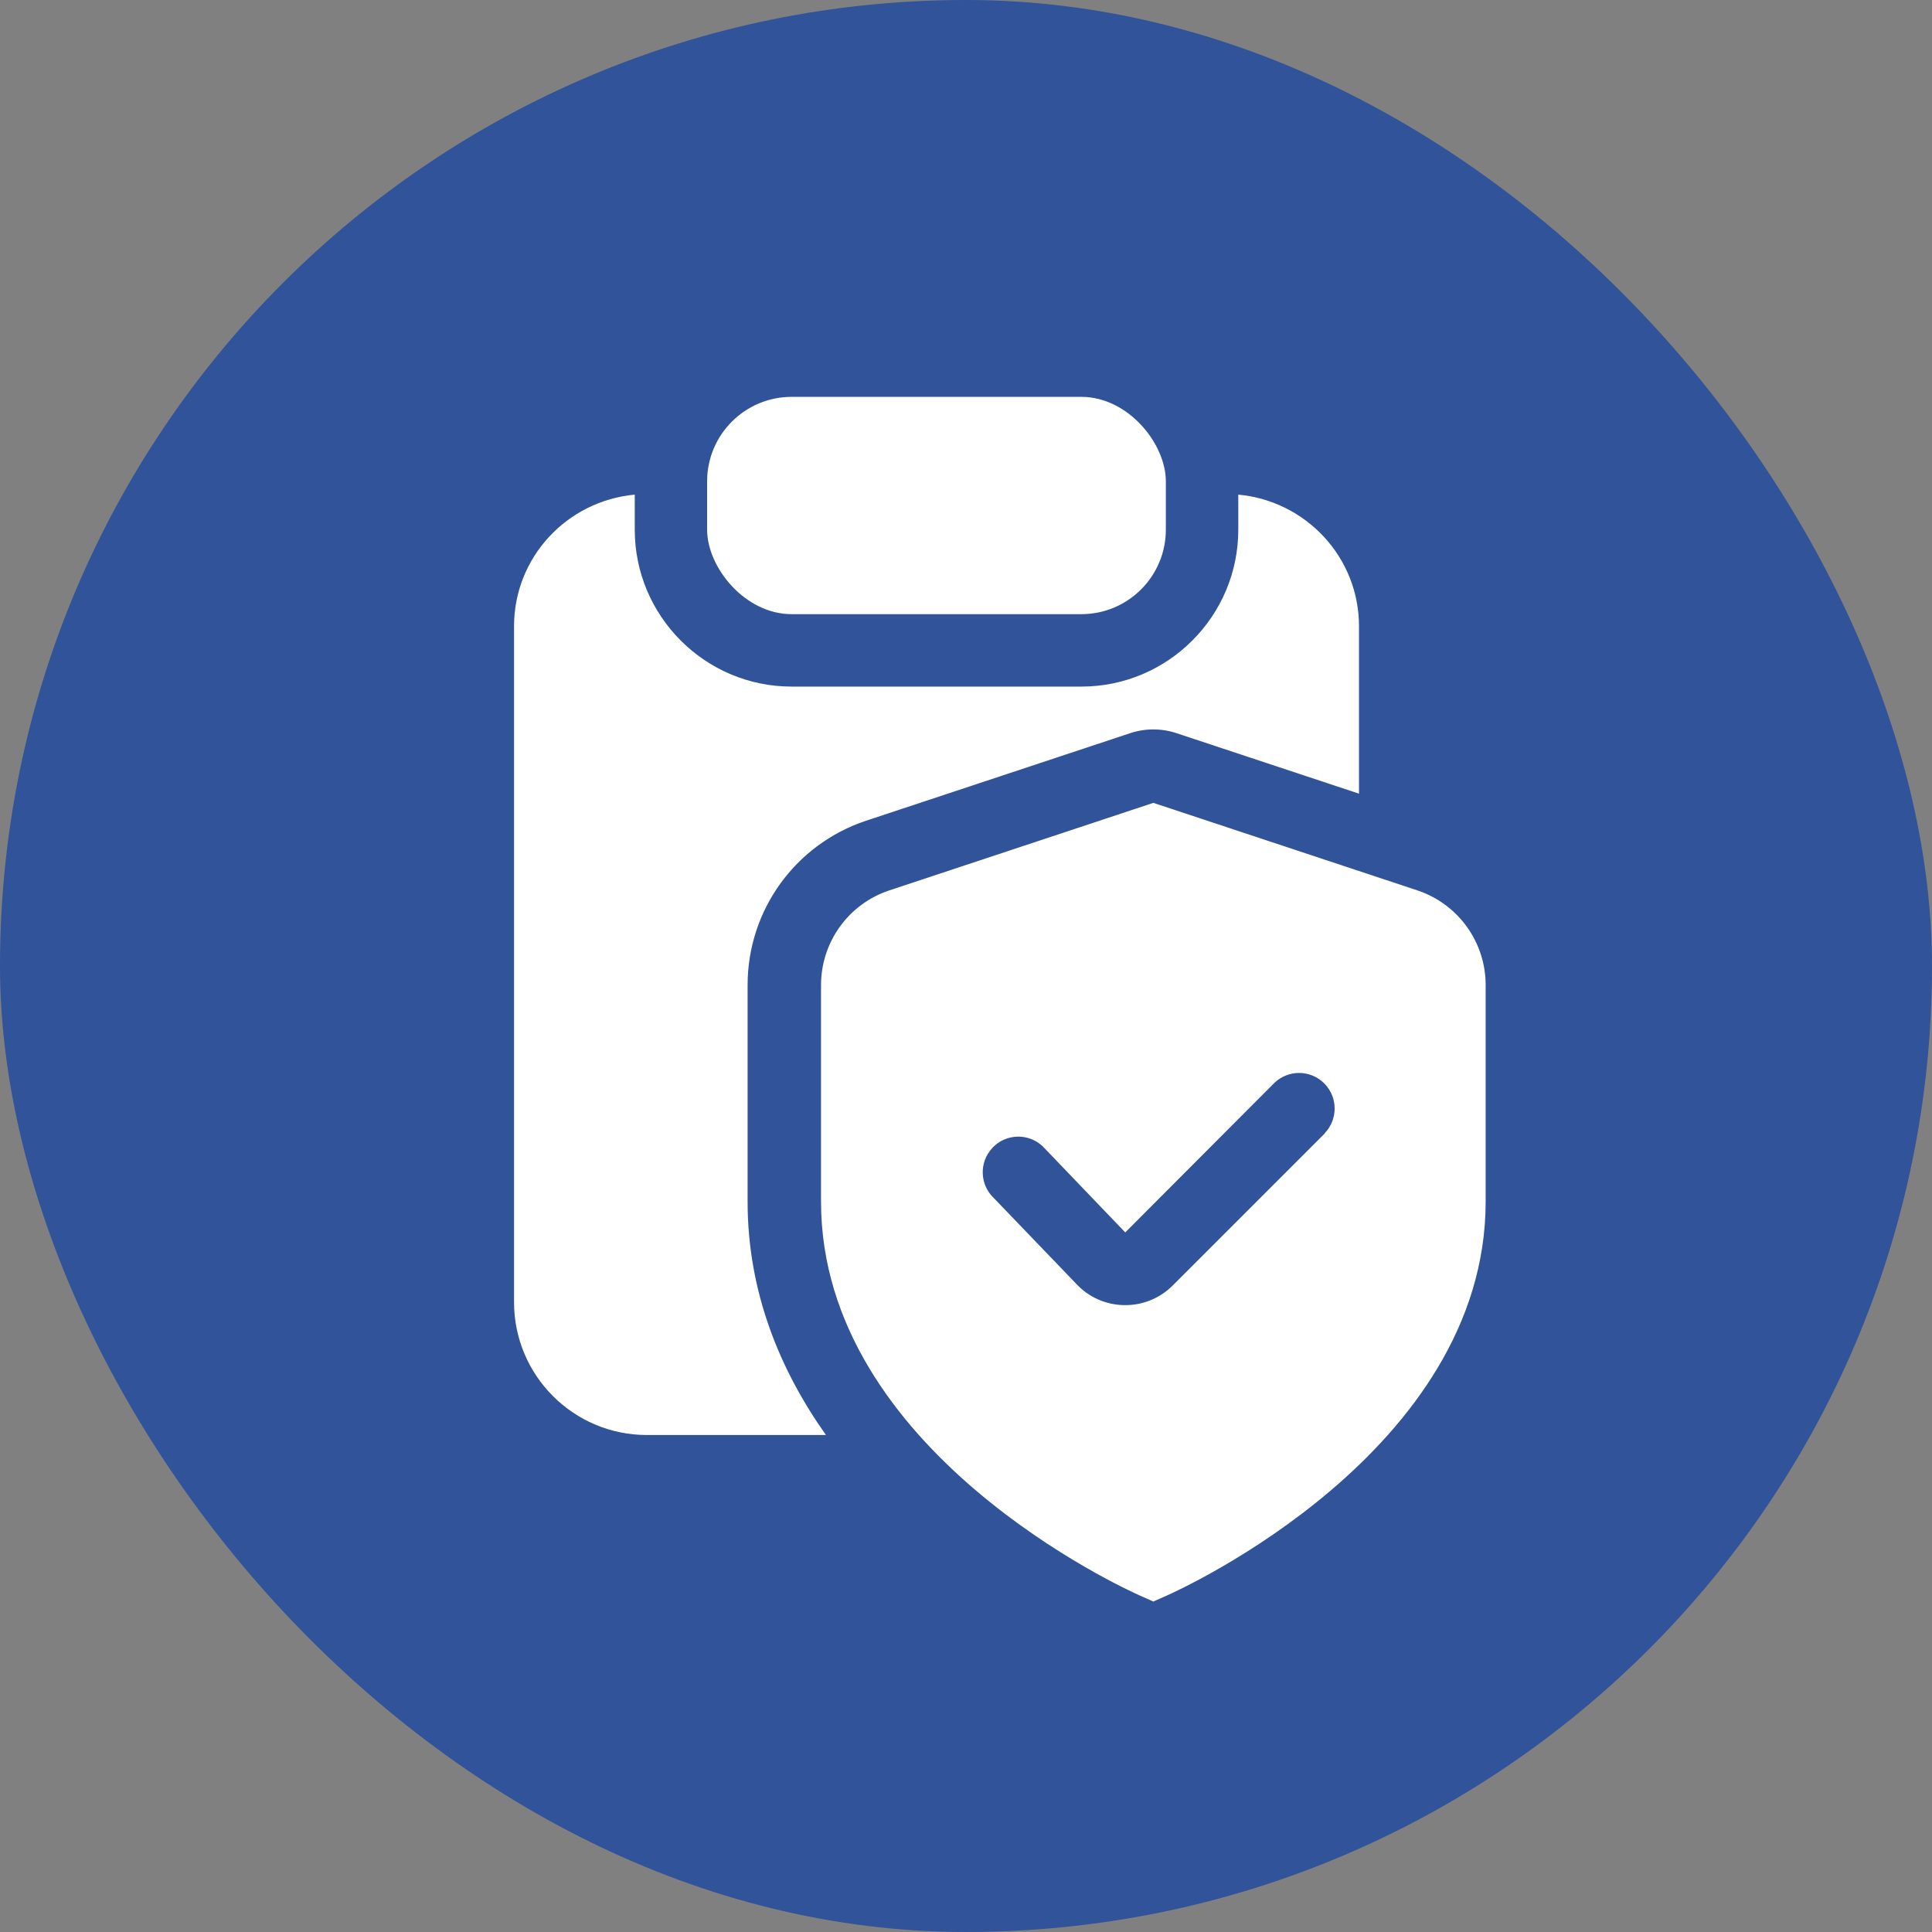
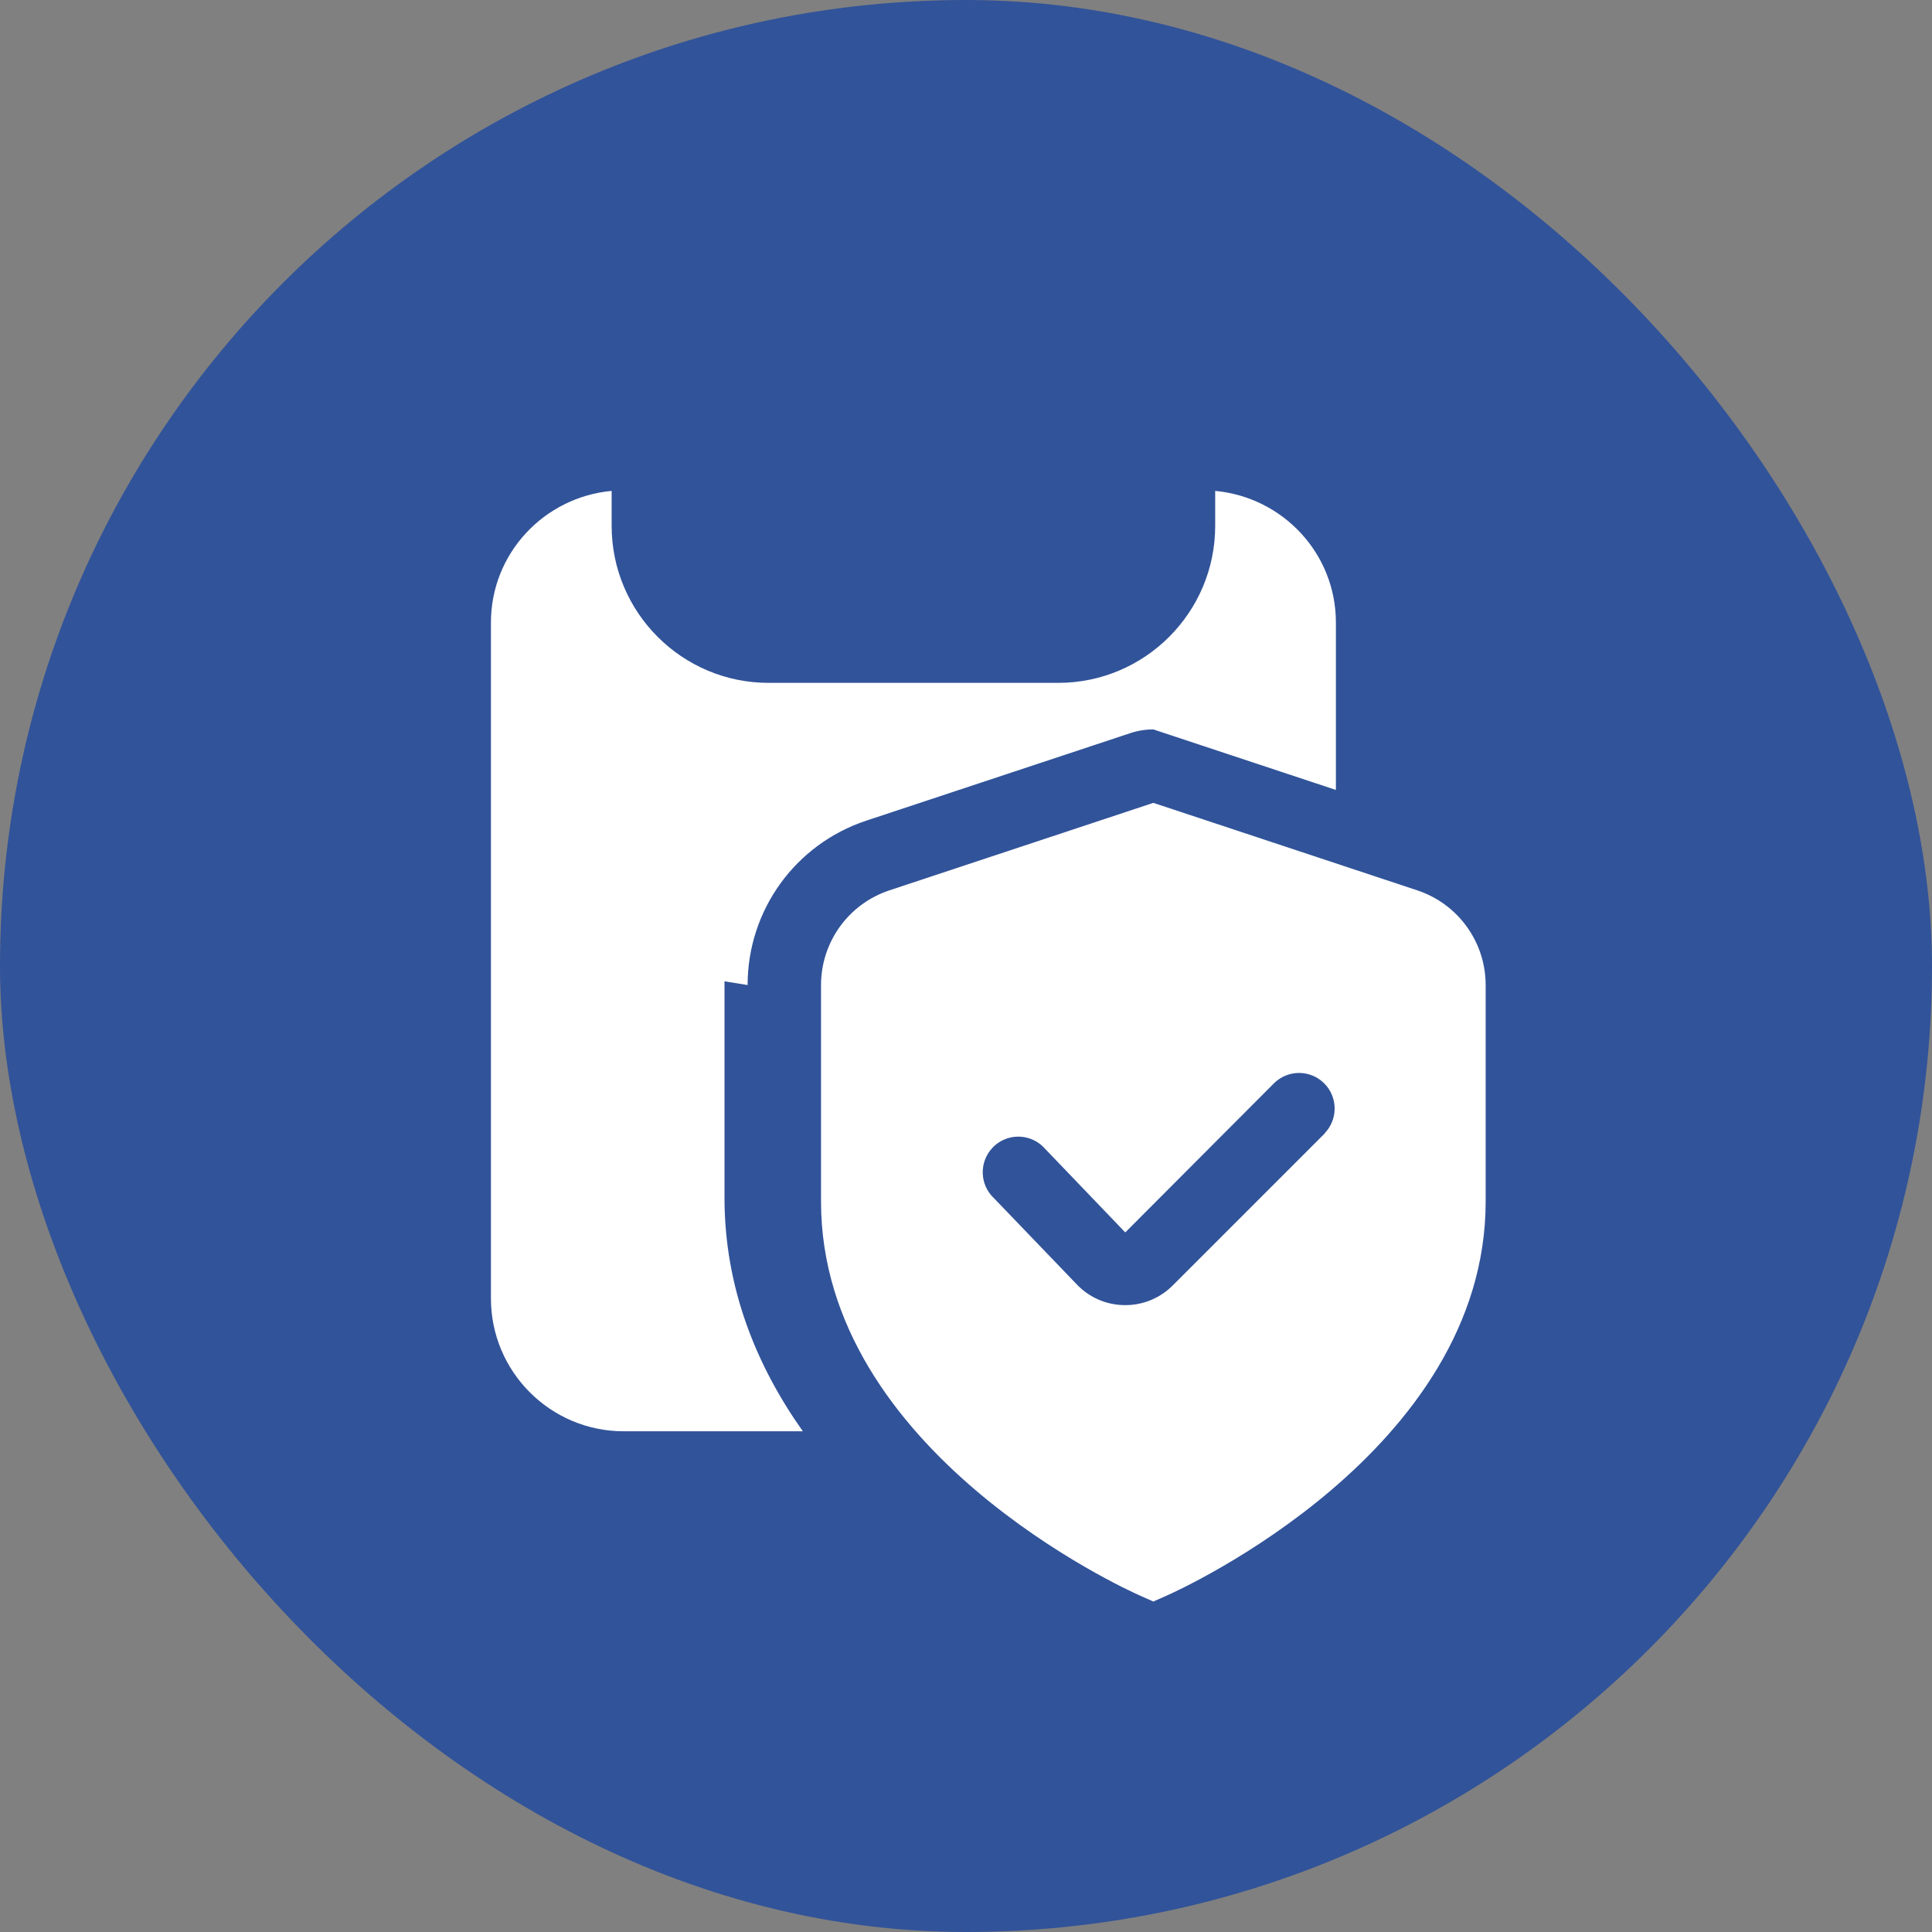
<svg xmlns="http://www.w3.org/2000/svg" id="b" data-name="Ebene 1" width="100" height="100" viewBox="0 0 100 100">
  <rect x="0" y="0" width="100" height="100" fill="#808080" stroke="none" />
  <rect x="0" y="0" width="100" height="100" rx="50" ry="50" fill="#315399" />
  <g>
-     <path d="M38.696,50.986c0-3.872,2.469-7.291,6.143-8.509l13.663-4.529c.388-.129.792-.193,1.196-.193s.807.064,1.196.193l9.448,3.132v-8.665c0-3.579-2.756-6.49-6.248-6.813v1.812c0,4.481-3.643,8.124-8.124,8.124h-14.994c-4.477,0-8.121-3.643-8.121-8.124v-1.812c-3.495.322-6.248,3.234-6.248,6.813v34.988c0,3.791,3.082,6.873,6.87,6.873h9.274c-2.364-3.338-4.055-7.369-4.055-12.086v-11.204Z" fill="#fff" />
-     <rect x="36.6" y="20.541" width="23.744" height="11.248" rx="4.375" ry="4.375" fill="#fff" />
+     <path d="M38.696,50.986c0-3.872,2.469-7.291,6.143-8.509l13.663-4.529c.388-.129.792-.193,1.196-.193l9.448,3.132v-8.665c0-3.579-2.756-6.49-6.248-6.813v1.812c0,4.481-3.643,8.124-8.124,8.124h-14.994c-4.477,0-8.121-3.643-8.121-8.124v-1.812c-3.495.322-6.248,3.234-6.248,6.813v34.988c0,3.791,3.082,6.873,6.87,6.873h9.274c-2.364-3.338-4.055-7.369-4.055-12.086v-11.204Z" fill="#fff" />
    <path d="M73.36,46.085l-13.663-4.529-13.663,4.529c-2.114.701-3.538,2.676-3.538,4.902v11.204c0,12.949,15.837,20.1,16.512,20.398l.609.27.085.039.074-.039.609-.27c.675-.298,16.512-7.449,16.512-20.398v-11.204c0-2.225-1.425-4.201-3.539-4.902ZM51.357,59.421c.363-.391.856-.589,1.351-.589.448,0,.898.163,1.253.492.052.049.102.101.149.155l4.134,4.311,7.715-7.737c.358-.345.819-.517,1.28-.517.482,0,.964.188,1.325.562.689.714.689,1.846,0,2.56l.007.006-7.87,7.87c-.648.652-1.529,1.019-2.448,1.019h-.072c-.942-.014-1.838-.414-2.478-1.105l-4.248-4.421c-.746-.692-.789-1.858-.098-2.603Z" fill="#fff" />
  </g>
</svg>